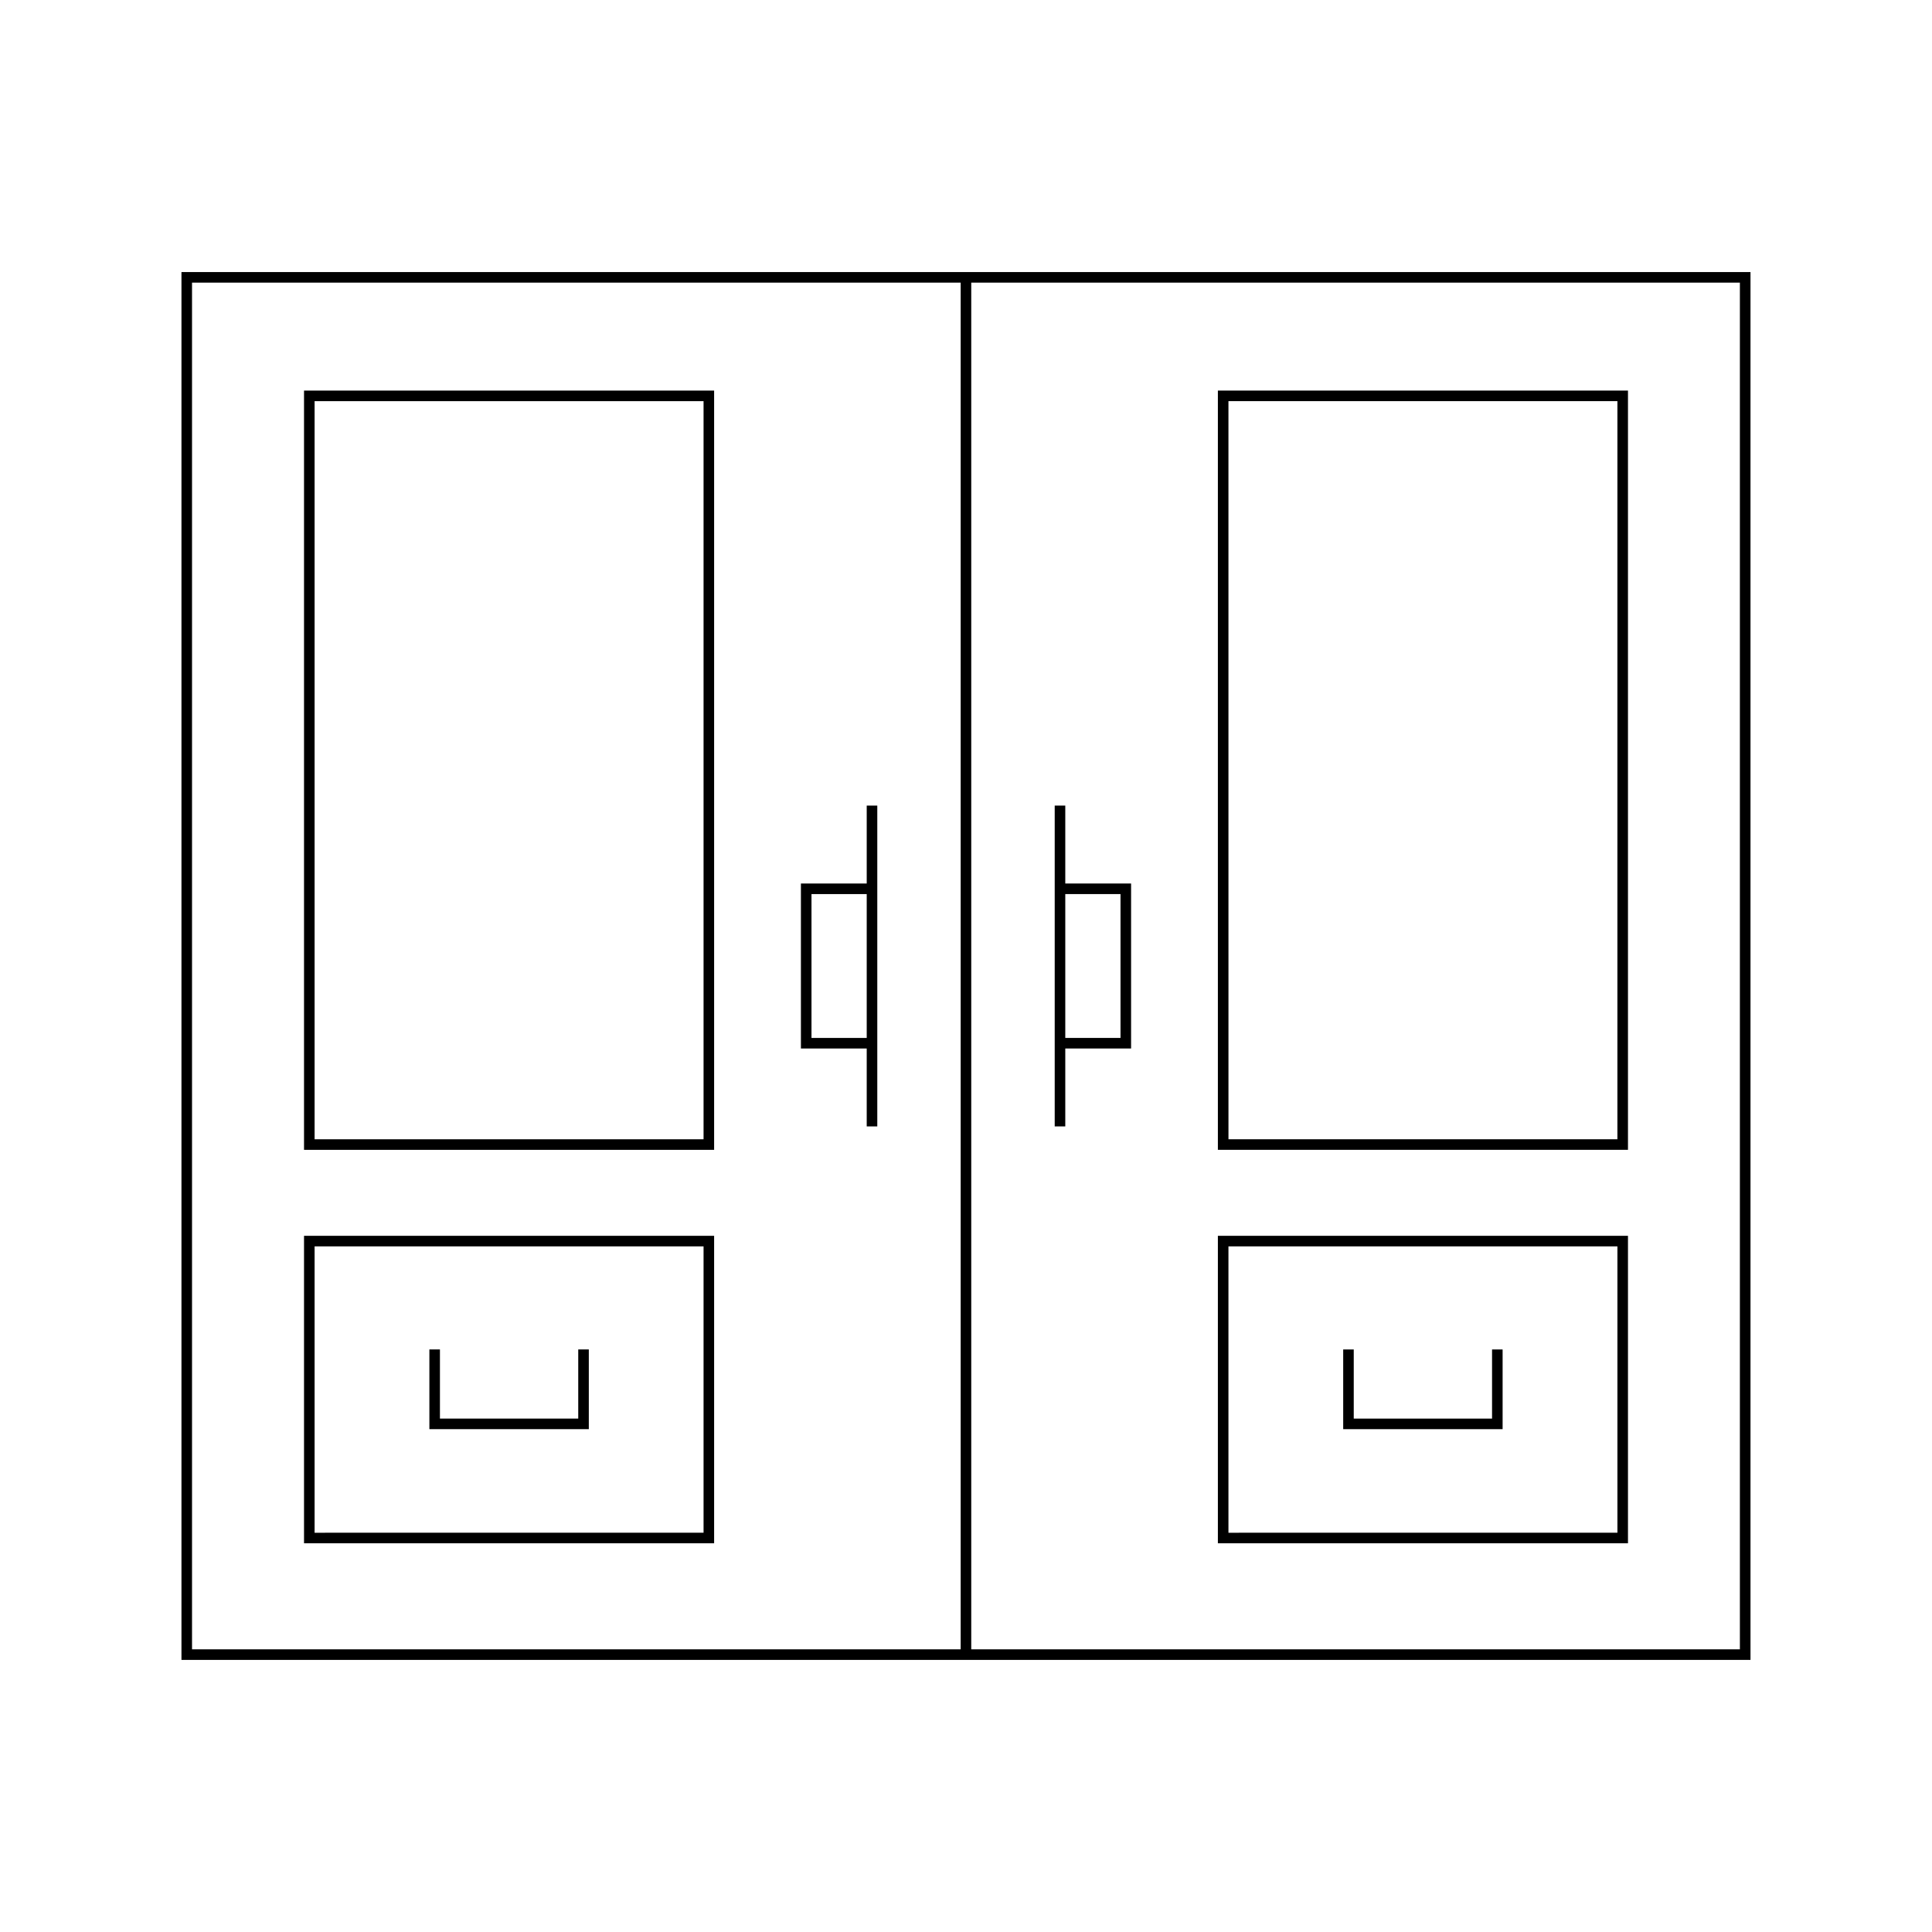
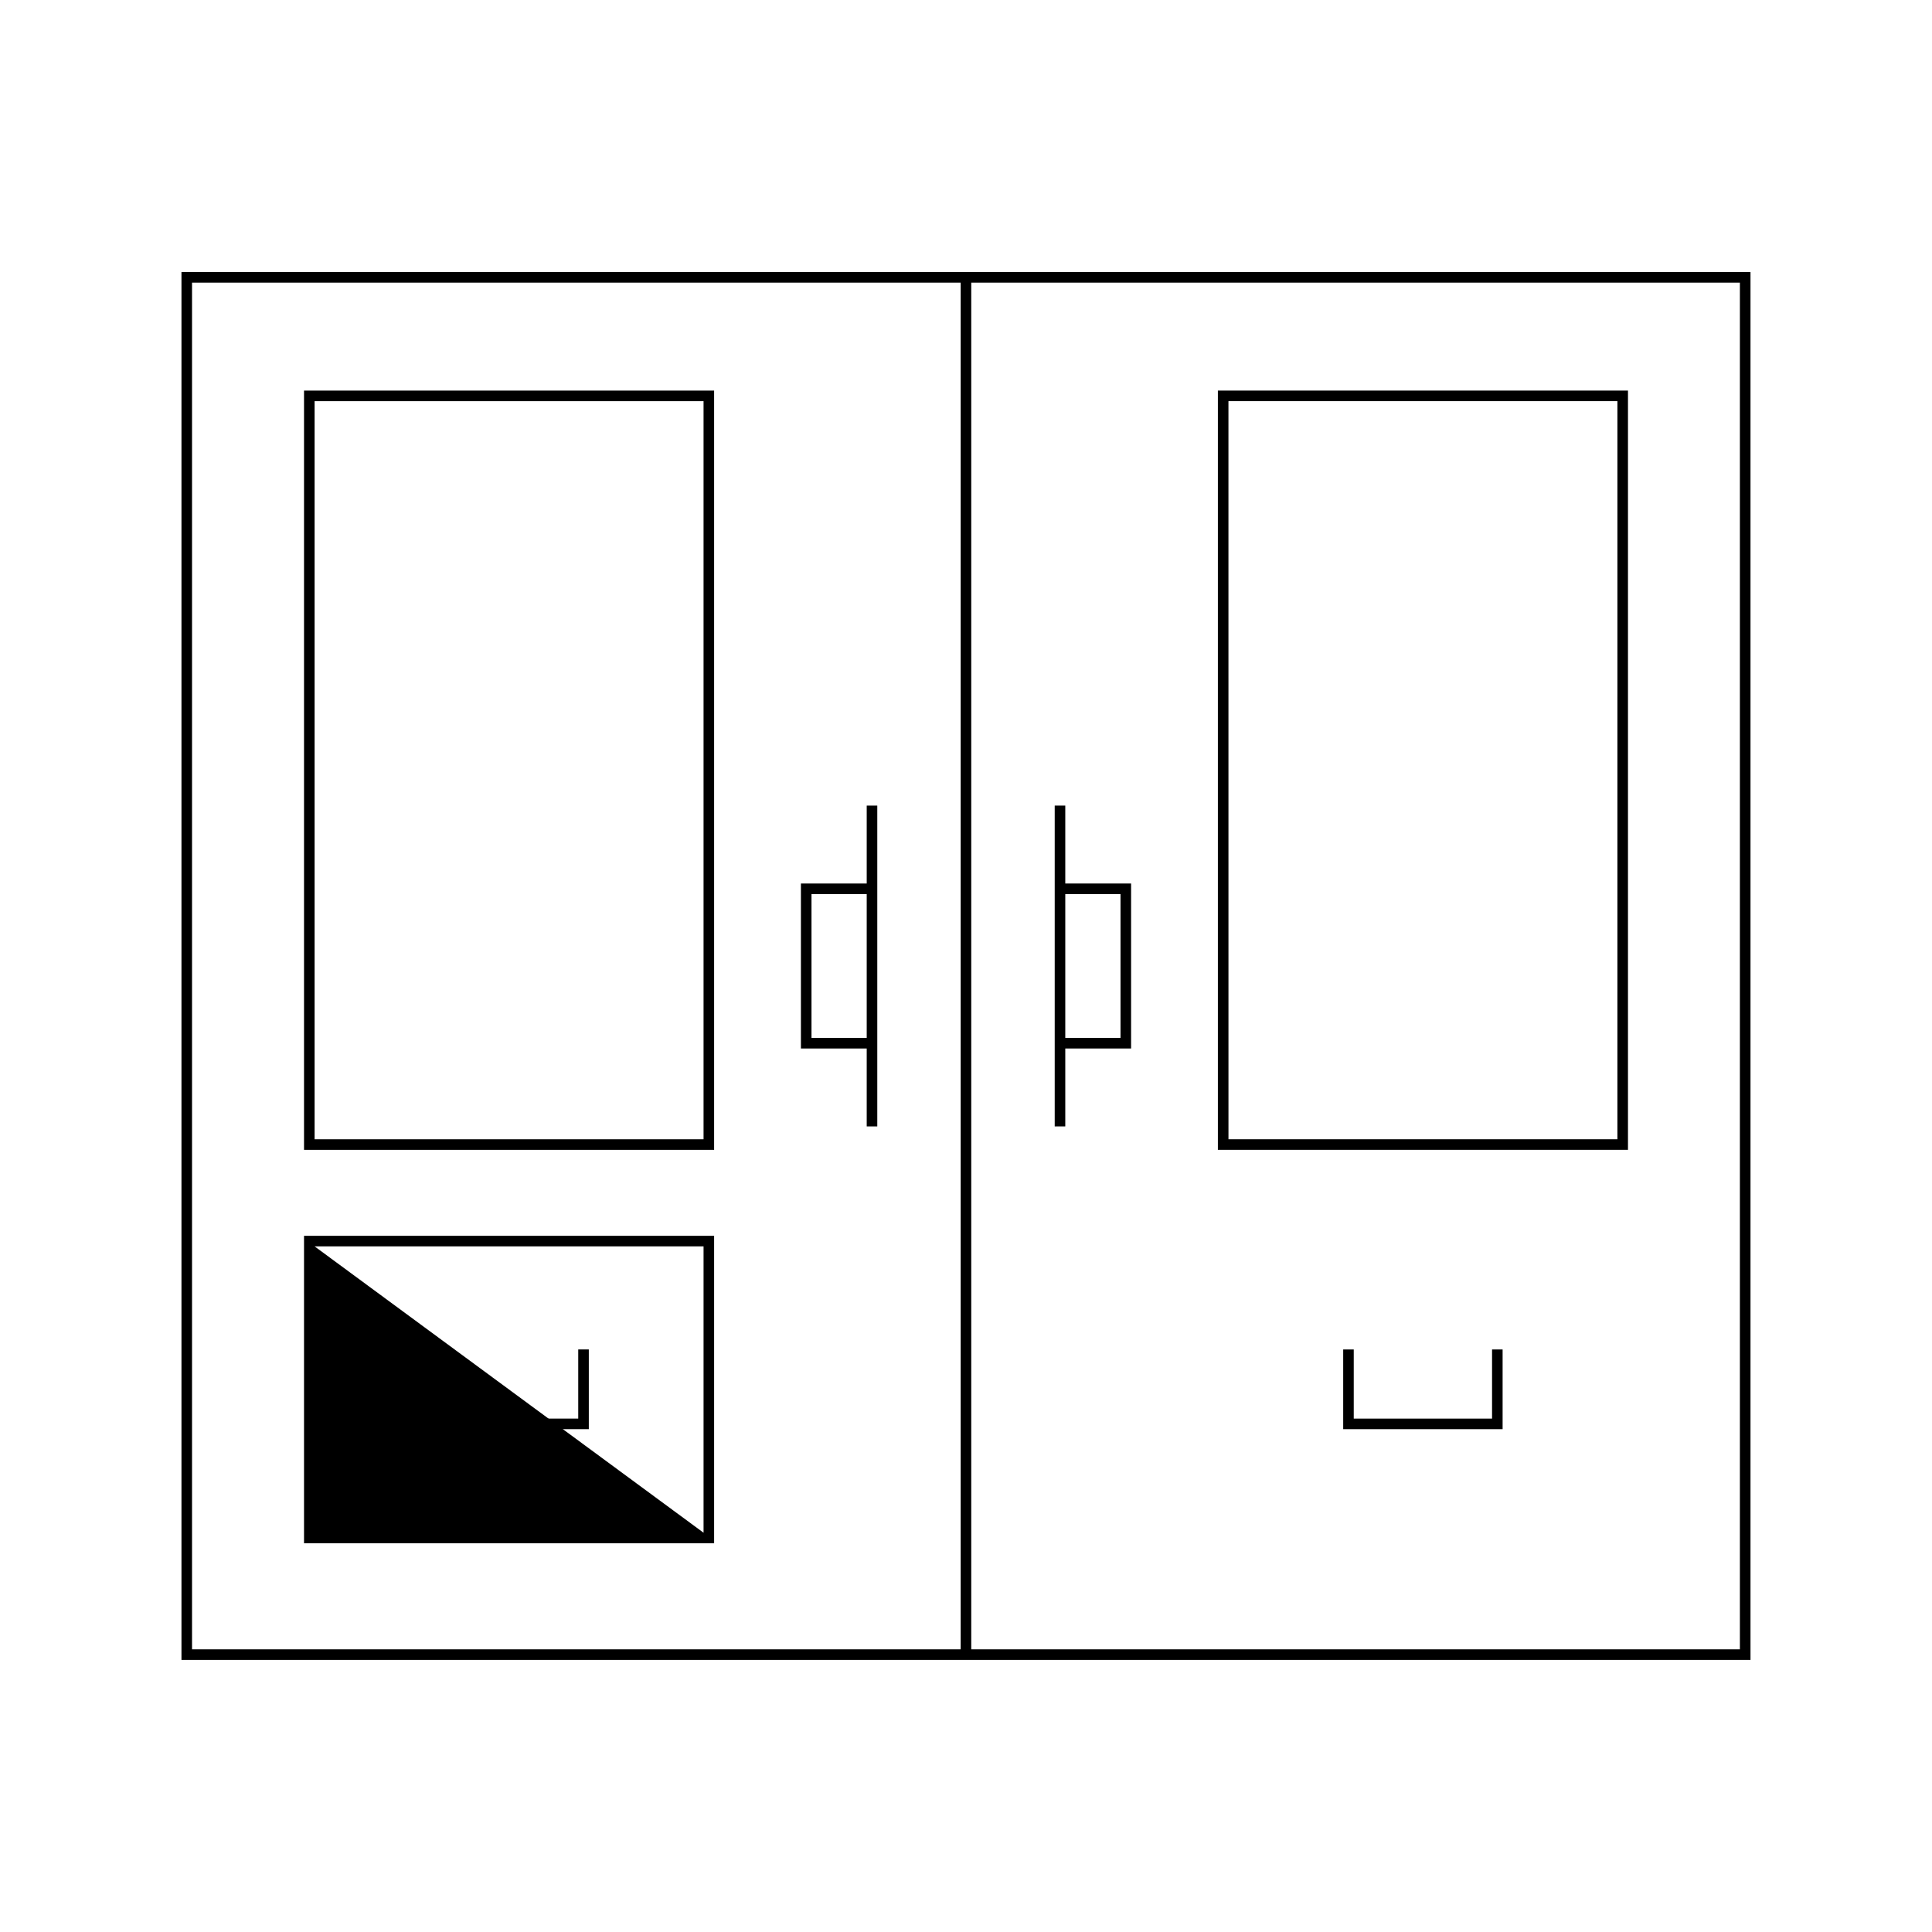
<svg xmlns="http://www.w3.org/2000/svg" fill="#000000" width="800px" height="800px" version="1.1" viewBox="144 144 512 512">
  <g>
    <path d="m192.09 583.89h415.81v-367.79h-415.81zm209.3-364.99h203.7v362.19h-203.7zm-206.5 0h203.7v362.19h-203.7z" />
    <path d="m224.57 448.72h108.68v-201.21h-108.68zm2.801-198.41h103.08v195.61h-103.08z" />
-     <path d="m224.57 552.99h108.68v-81.484h-108.68zm2.801-78.688h103.08v75.887l-103.08 0.004z" />
+     <path d="m224.57 552.99h108.68v-81.484h-108.68zm2.801-78.688h103.08v75.887z" />
    <path d="m466.75 448.72h108.68v-201.21h-108.68zm2.801-198.41h103.08l-0.004 195.61h-103.07z" />
-     <path d="m466.75 552.99h108.68v-81.484h-108.68zm2.801-78.688h103.08v75.887l-103.08 0.004z" />
    <path d="m373.69 378.14h-17.438v43.723h17.438v20.648h2.801v-85.02h-2.801zm0 40.926h-14.637v-38.125h14.637z" />
    <path d="m426.31 357.49h-2.801v85.02h2.801v-20.648h17.438v-43.723h-17.438zm14.637 23.449v38.125h-14.637v-38.125z" />
    <path d="m539.41 519.94h-36.652v-18.324h-2.797v21.125h42.246v-21.125h-2.797z" />
    <path d="m297.24 519.94h-36.652v-18.324h-2.797v21.125h42.25v-21.125h-2.801z" />
  </g>
</svg>